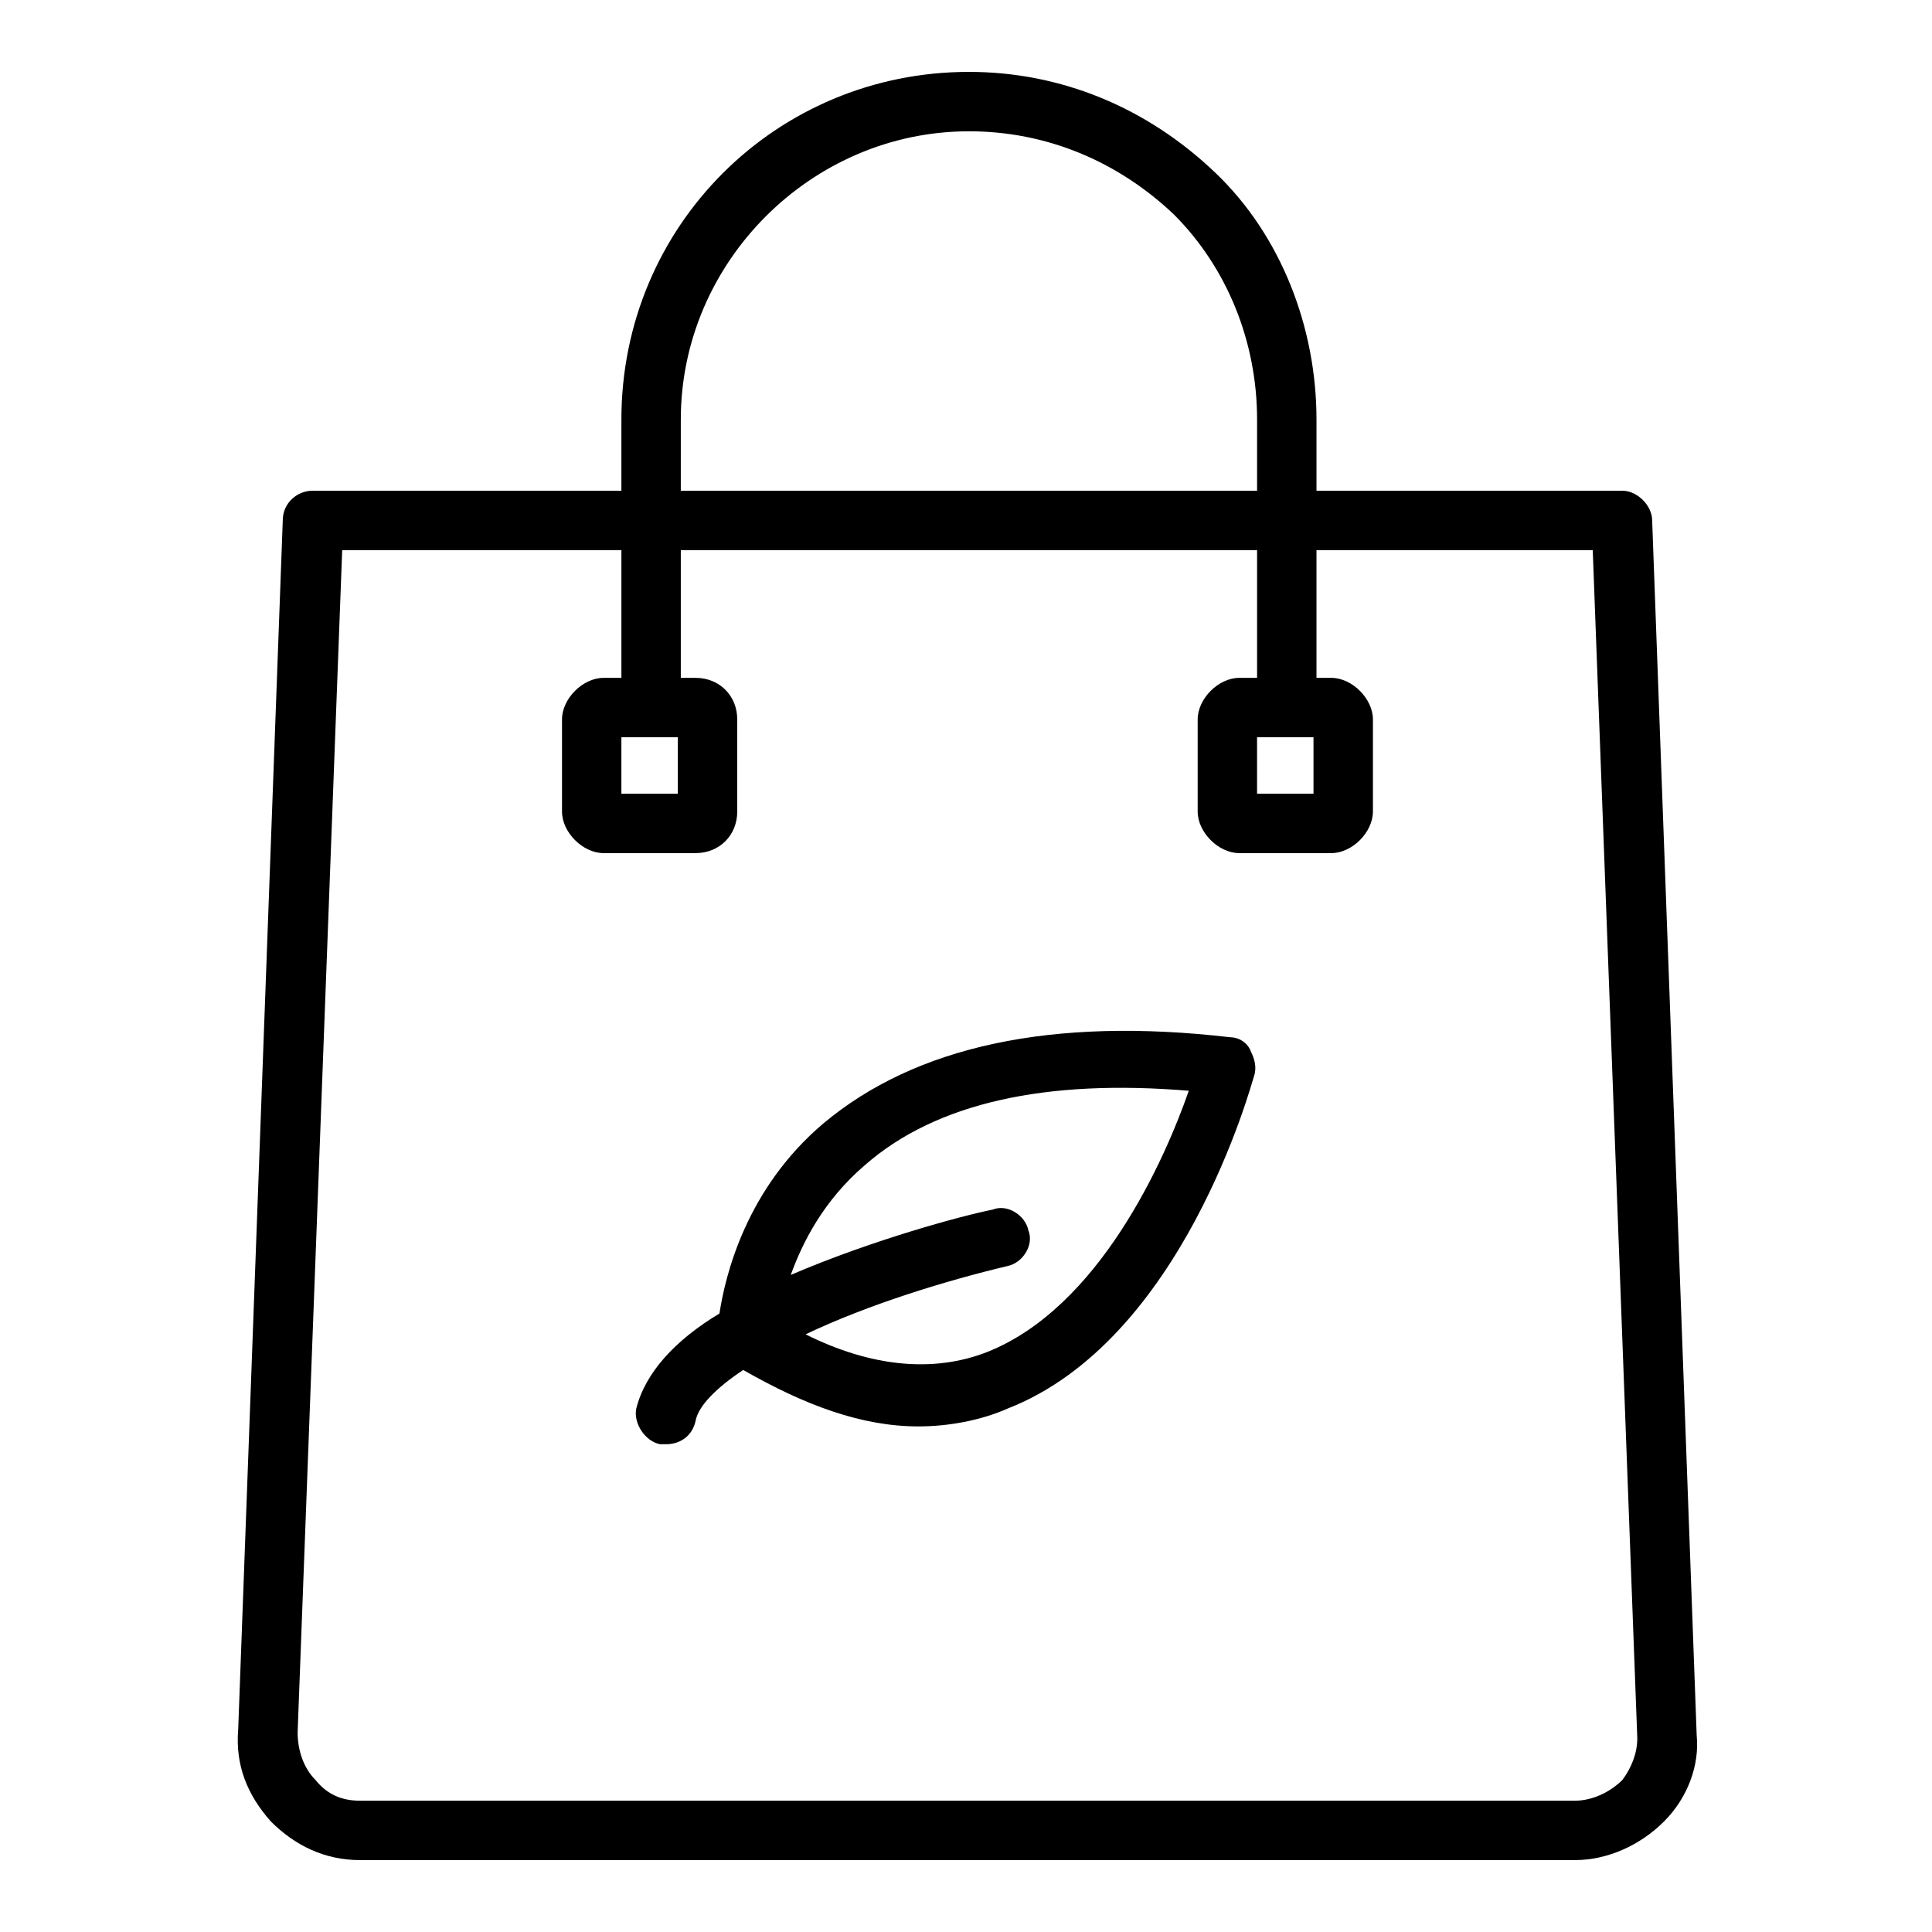
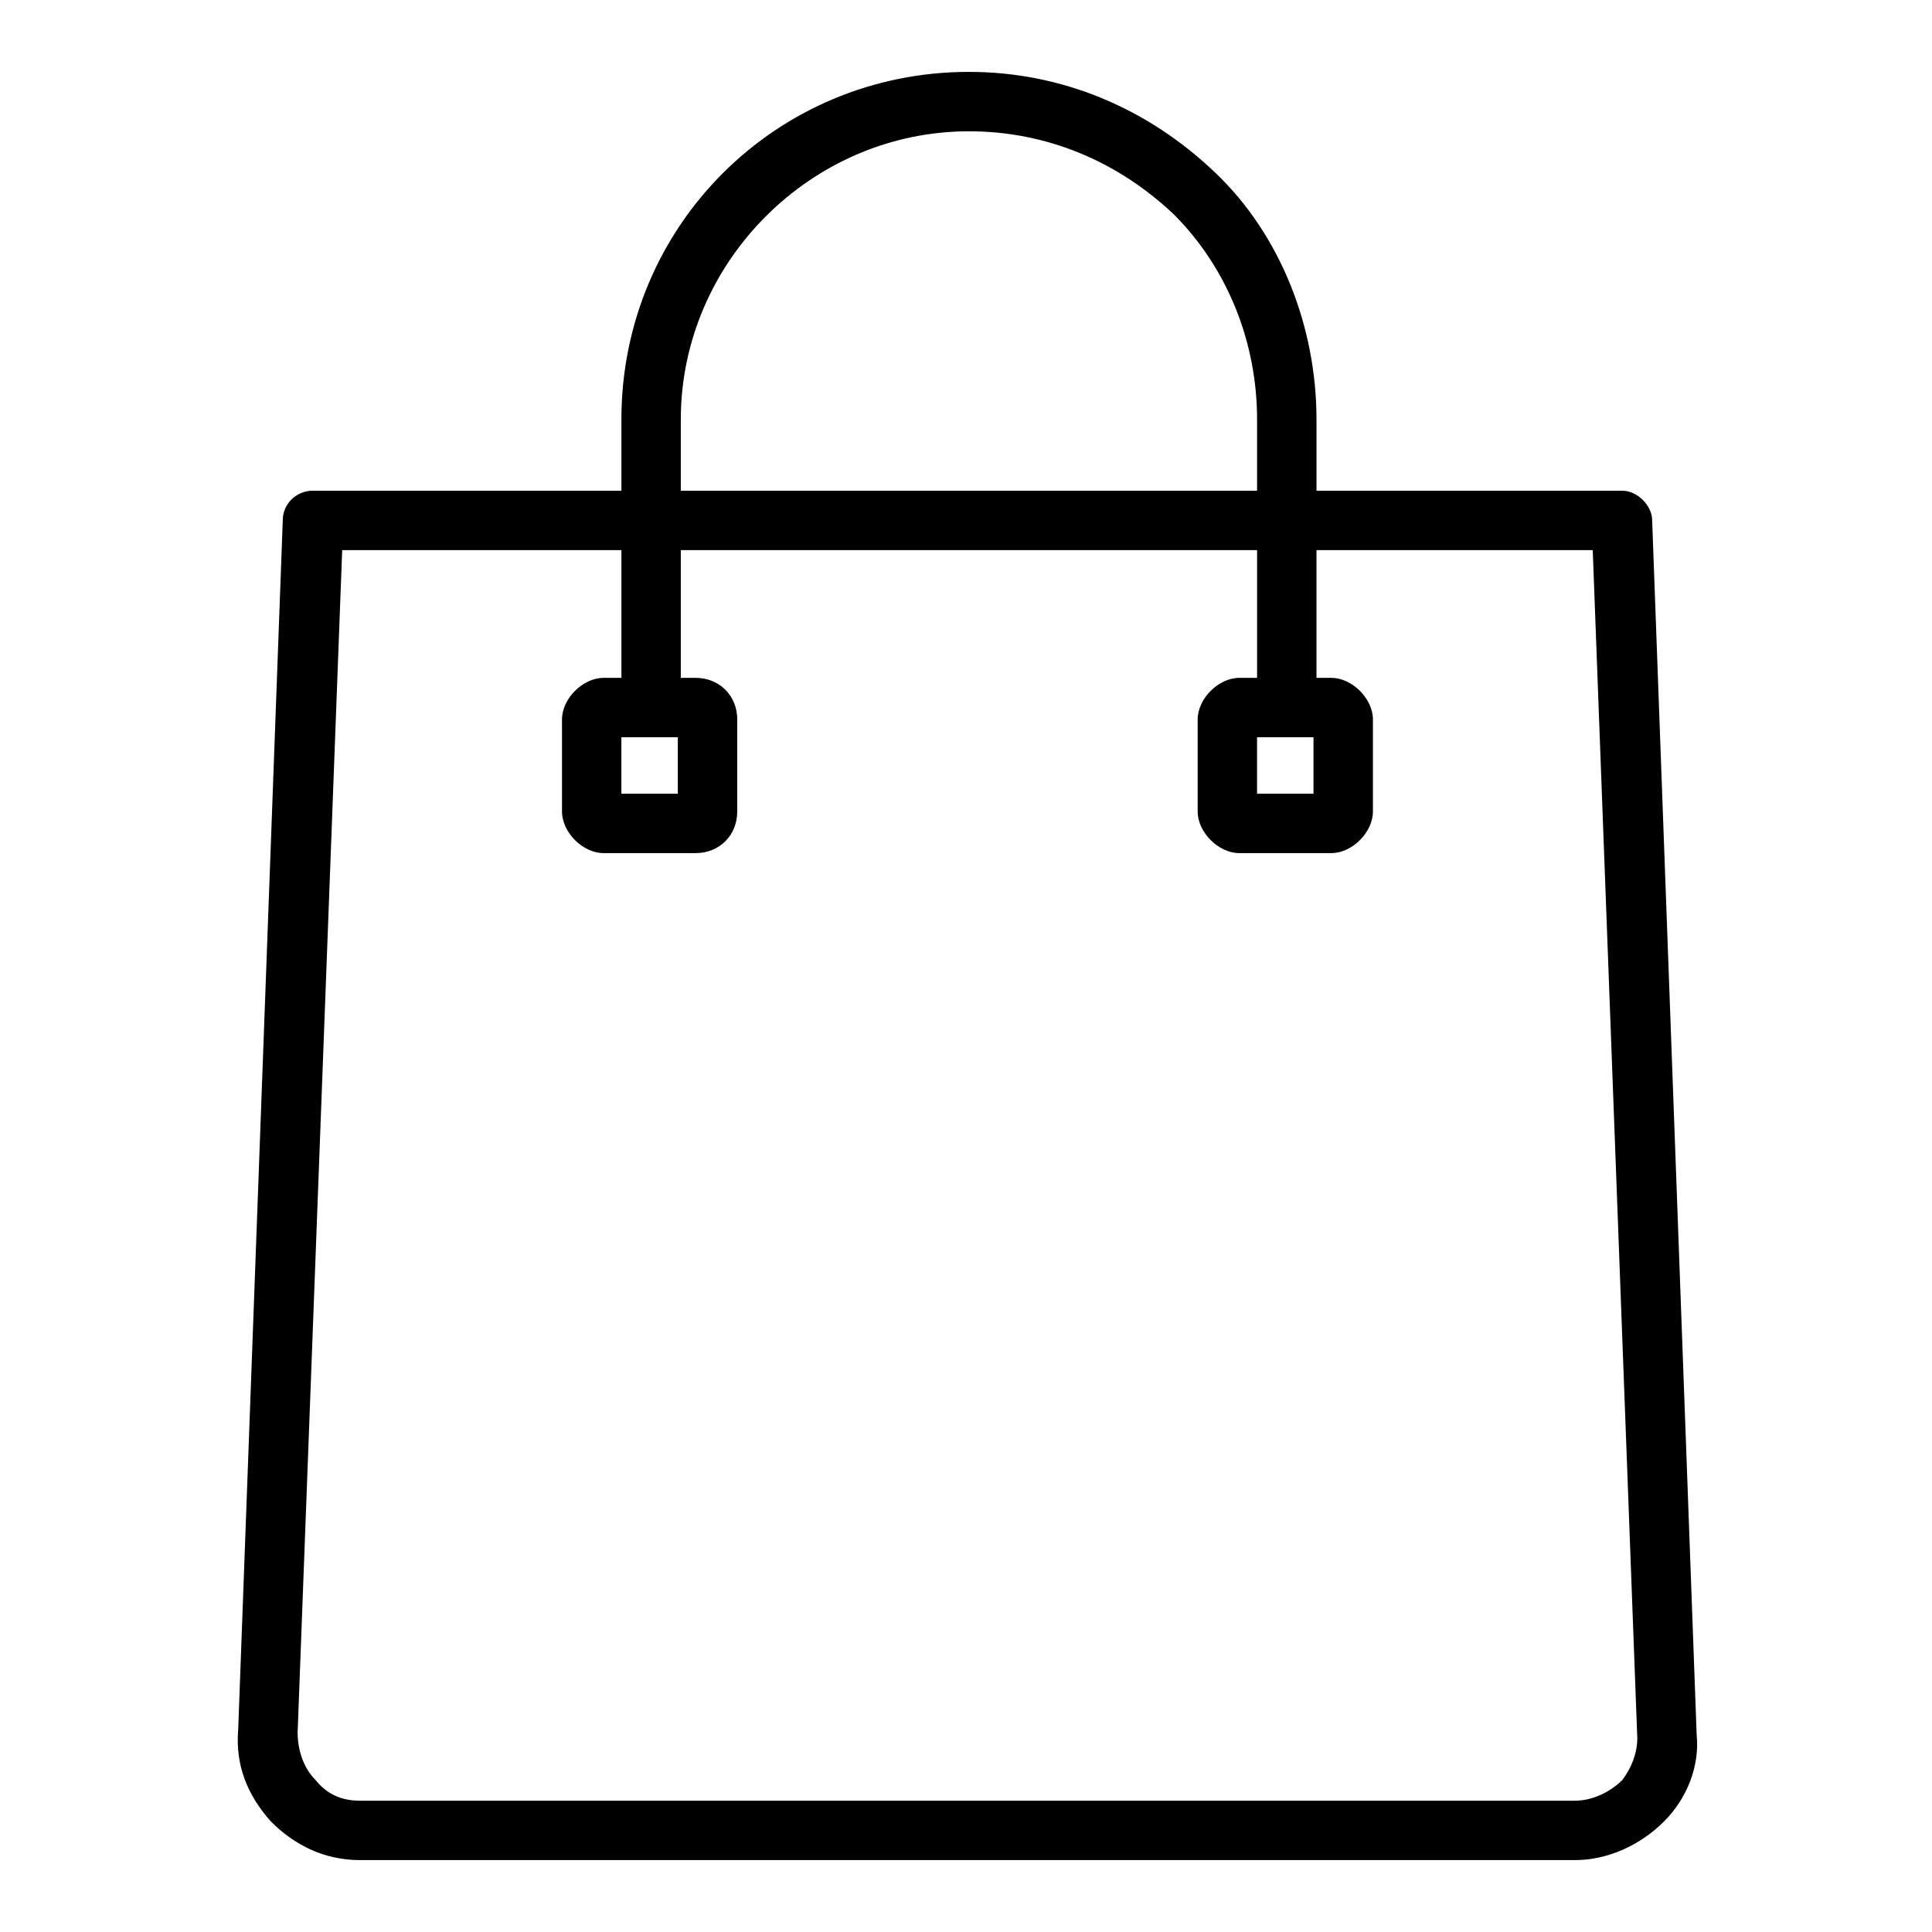
<svg xmlns="http://www.w3.org/2000/svg" fill="#000000" width="800px" height="800px" version="1.1" viewBox="144 144 512 512">
  <g>
    <path d="m581.84 281.92c0-3.938-3.938-7.871-7.871-7.871h-81.086v-18.895c0-24.402-9.445-48.805-26.766-65.336-18.105-17.32-40.934-26.766-65.336-26.766-51.168 0-92.102 40.934-92.102 92.102v18.895h-81.871c-3.938 0-7.871 3.148-7.871 7.871l-11.809 320.39c-0.789 9.445 2.363 17.32 8.66 24.402 6.297 6.297 14.168 10.234 23.617 10.234h321.96c8.66 0 17.32-3.938 23.617-10.234 6.297-6.297 9.445-14.957 8.66-22.828zm-257.42-26.766c0-41.723 34.637-76.359 76.359-76.359 20.469 0 39.359 7.871 54.316 22.043 14.168 14.168 22.043 33.852 22.043 54.316v18.895h-152.72zm249.54 360.54c-3.148 3.148-7.871 5.512-12.594 5.512h-321.96c-4.723 0-8.66-1.574-11.809-5.512-3.148-3.148-4.723-7.871-4.723-12.594l11.809-313.31h73.996v33.852h-4.723c-5.512 0-11.02 5.512-11.02 11.02v24.402c0 5.512 5.512 11.02 11.02 11.02h24.402c6.297 0 11.02-4.723 11.02-11.02v-24.402c0-6.297-4.723-11.02-11.02-11.02h-3.938v-33.852h152.72v33.852h-4.723c-5.512 0-11.02 5.512-11.02 11.02v24.402c0 5.512 5.512 11.02 11.02 11.02h24.402c5.512 0 11.02-5.512 11.02-11.02v-24.402c0-5.512-5.512-11.02-11.02-11.02h-3.938v-33.852h73.211l11.809 314.88c0 3.934-1.574 7.871-3.938 11.02zm-250.33-276.31v14.957h-14.957v-14.957zm168.46 0v14.957h-14.957v-14.957z" />
-     <path d="m470.06 418.89c-47.23-5.512-83.445 2.363-107.85 22.828-20.469 17.32-25.977 40.148-27.551 50.383-11.809 7.086-19.68 15.742-22.043 25.191-0.789 3.938 2.363 8.66 6.297 9.445h1.574c3.938 0 7.086-2.363 7.871-6.297 0.789-3.938 5.512-8.66 12.594-13.383 16.531 9.445 31.488 14.957 46.445 14.957 7.871 0 16.531-1.574 23.617-4.723 46.445-18.105 64.551-85.805 65.336-88.168 0.789-2.363 0-4.723-0.789-6.297-0.781-2.363-3.141-3.938-5.504-3.938zm-64.551 83.445c-14.168 5.512-30.699 3.938-48.02-4.723 16.531-7.871 37-14.168 53.531-18.105 3.938-0.789 7.086-5.512 5.512-9.445-0.789-3.938-5.512-7.086-9.445-5.512-7.871 1.574-31.488 7.871-53.531 17.32 3.148-8.66 8.66-19.68 19.68-29.125 18.895-16.531 48.02-22.828 85.805-19.68-6.297 18.102-23.617 57.461-53.531 69.27z" />
  </g>
</svg>